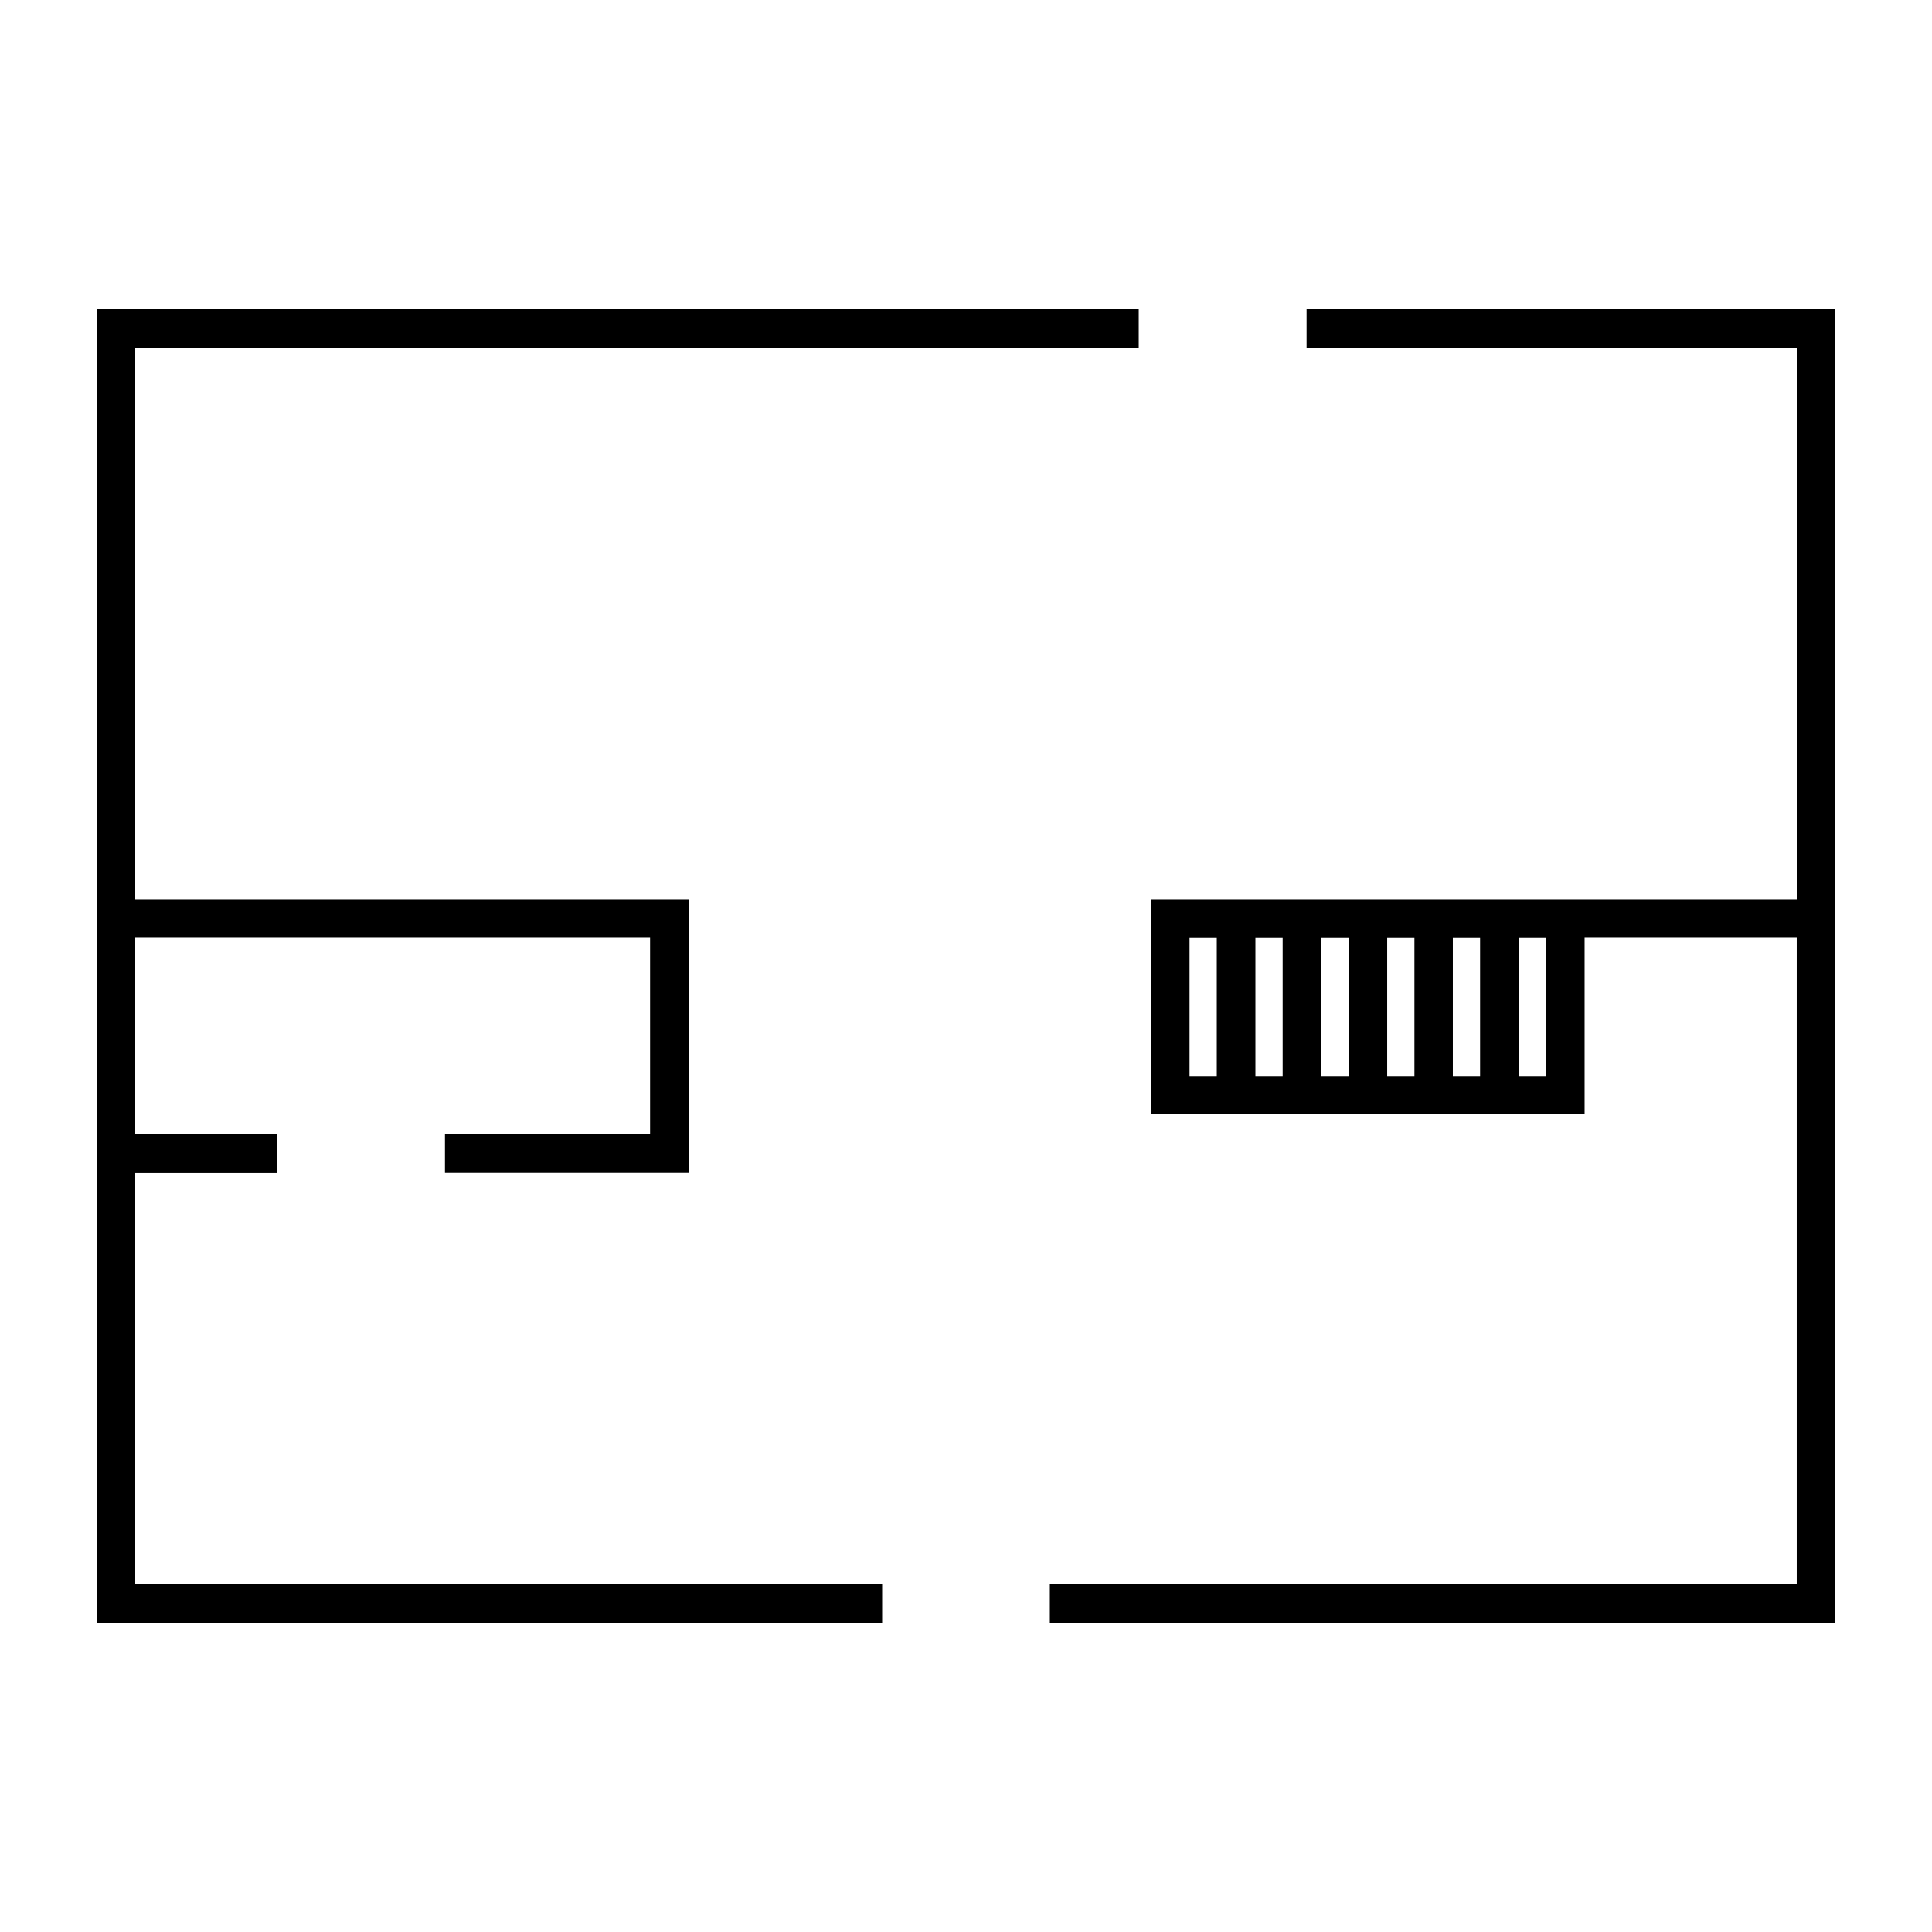
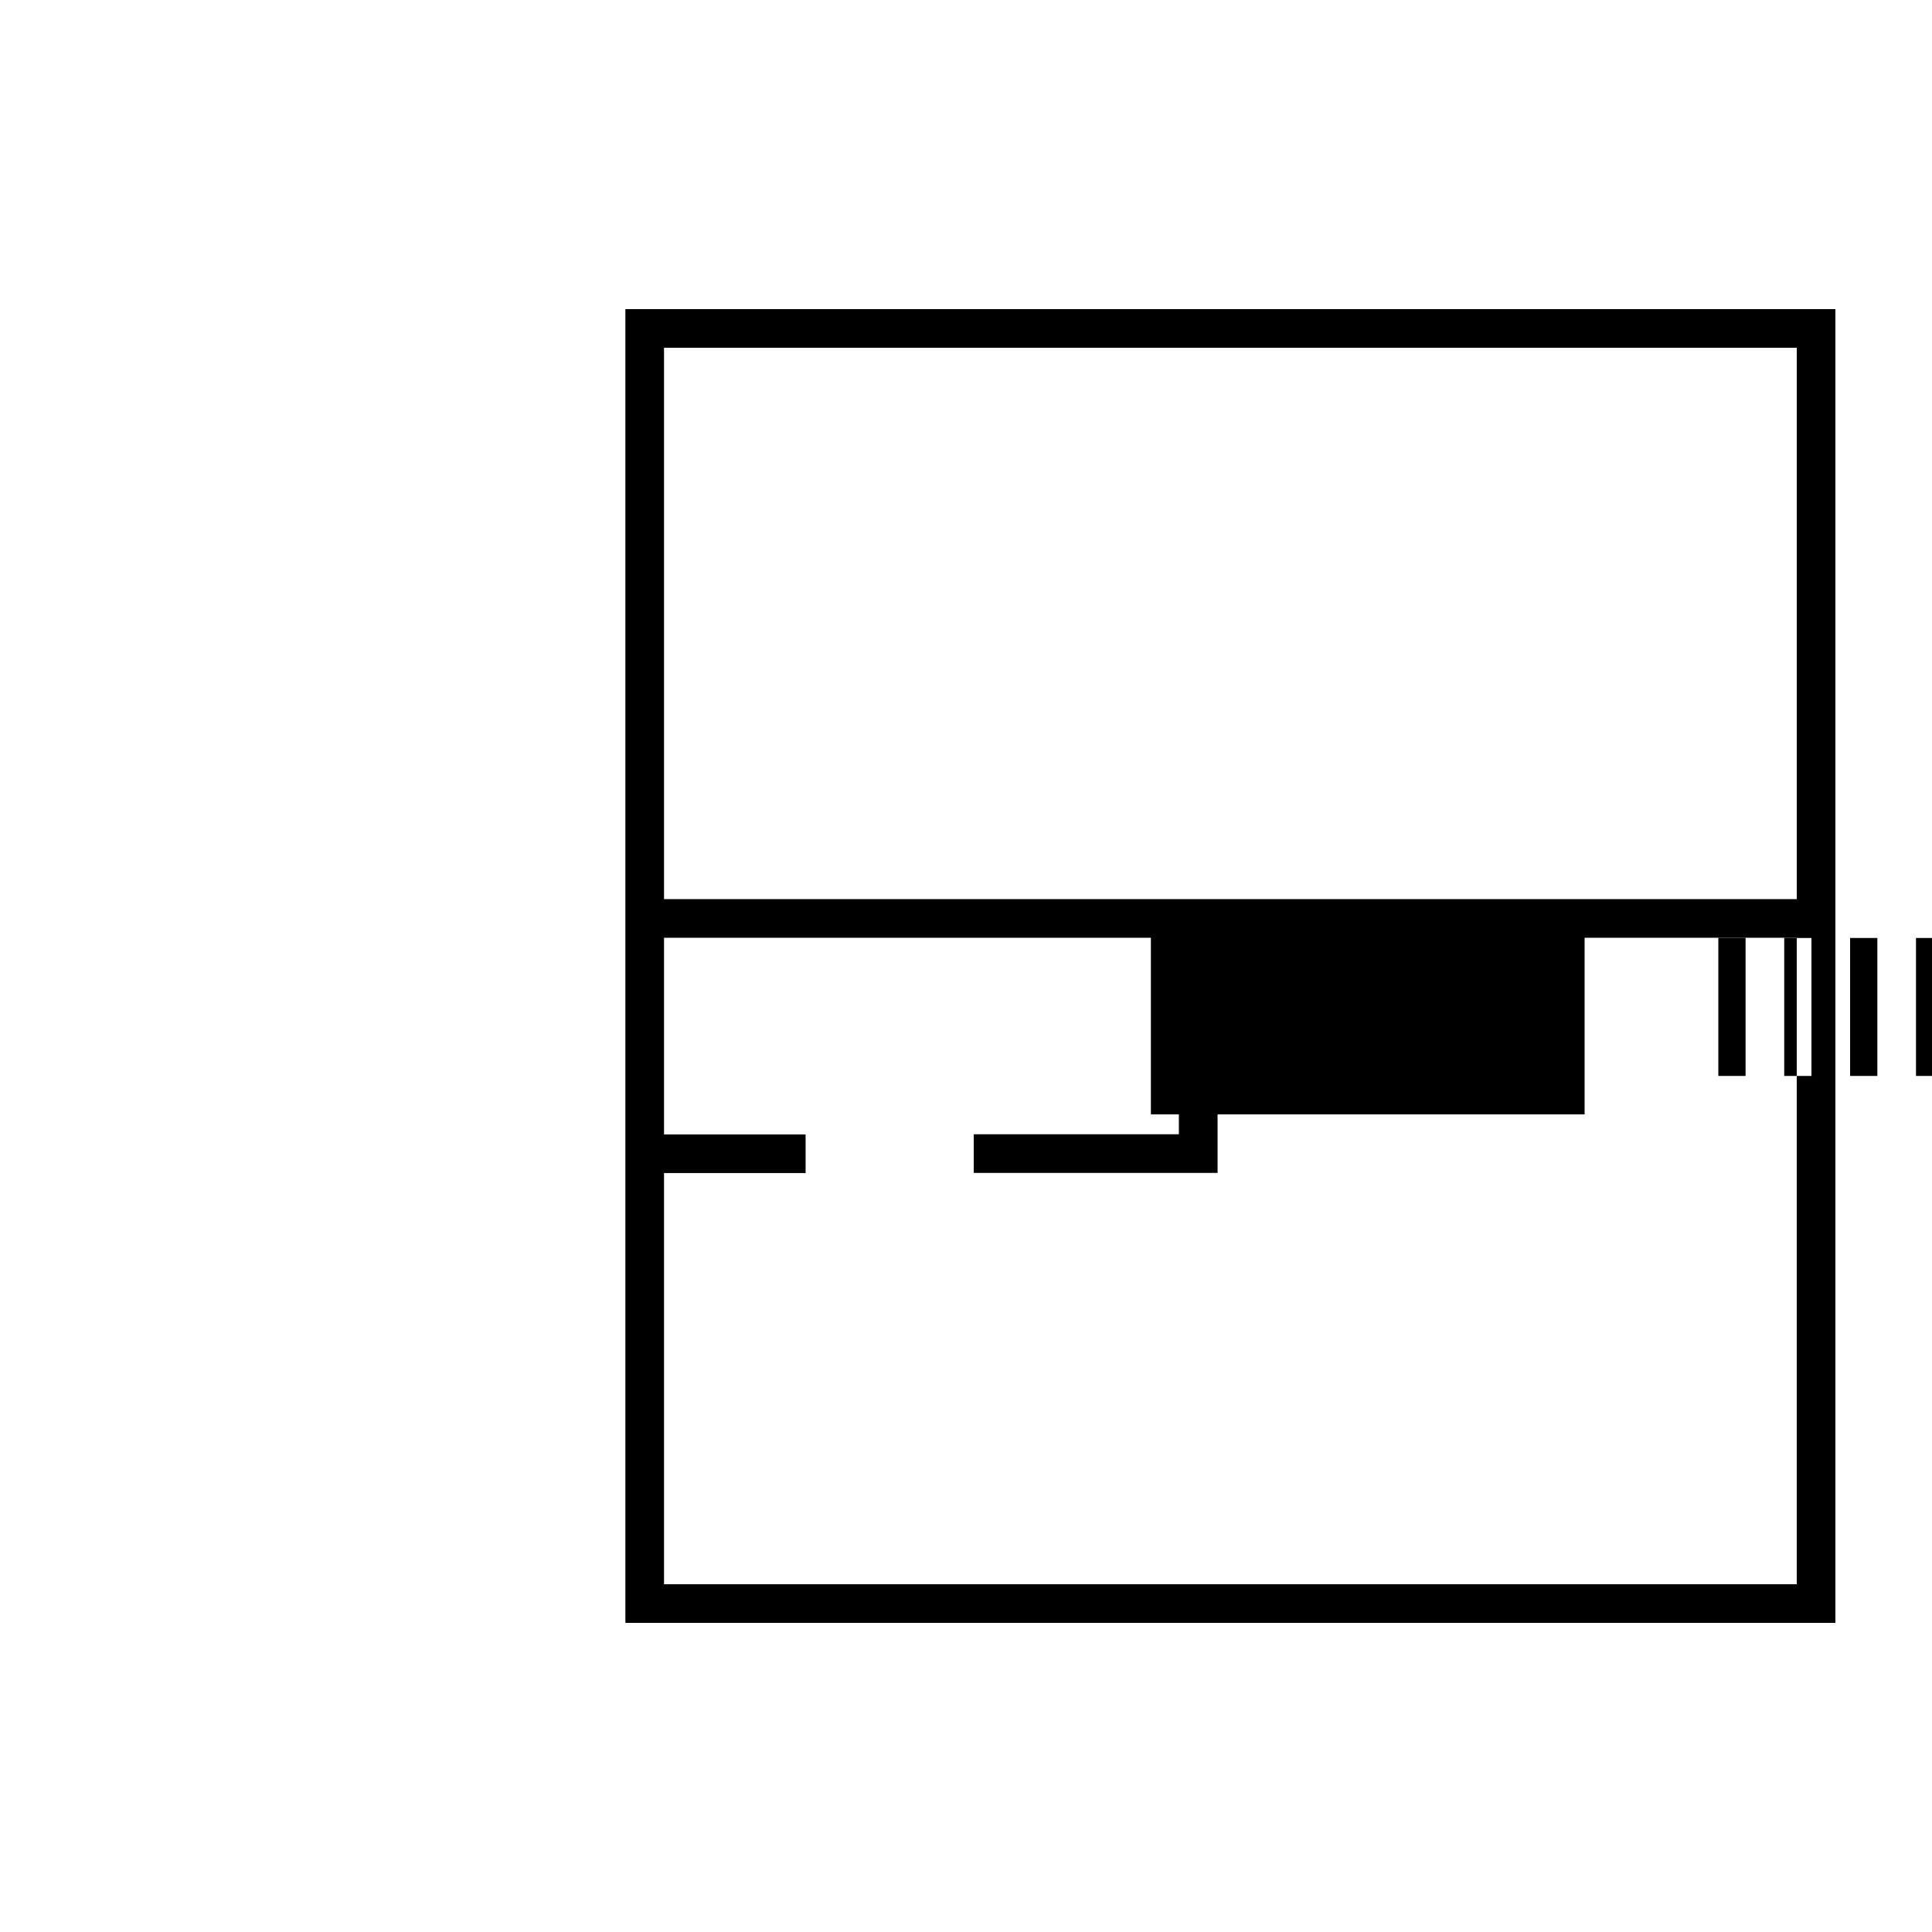
<svg xmlns="http://www.w3.org/2000/svg" width="1200pt" height="1200pt" version="1.1" viewBox="0 0 1200 1200">
-   <path d="m811.55 192v24h304.45v342.47h-401.16v133.69h269.39v-109.69h131.76v401.53h-463.92v24h487.92v-816zm-55.781 476.29h-16.922v-85.688h16.922zm40.922 0h-16.922v-85.688h16.922zm40.922 0h-16.922v-85.688h16.922zm40.781 0h-16.781v-85.688h16.922v85.688zm40.922 0h-16.922v-85.688h16.922zm40.922 0h-16.922v-85.688h16.922zm-876.24 60.328h87.938v-24h-87.938v-122.16h319.78v122.06h-127.4v24h151.45l-0.047-170.06h-343.78v-342.47h623.29v-24h-647.29v816h487.92v-24h-463.92z" />
+   <path d="m811.55 192v24h304.45v342.47h-401.16v133.69h269.39v-109.69h131.76v401.53h-463.92v24h487.92v-816m-55.781 476.29h-16.922v-85.688h16.922zm40.922 0h-16.922v-85.688h16.922zm40.922 0h-16.922v-85.688h16.922zm40.781 0h-16.781v-85.688h16.922v85.688zm40.922 0h-16.922v-85.688h16.922zm40.922 0h-16.922v-85.688h16.922zm-876.24 60.328h87.938v-24h-87.938v-122.16h319.78v122.06h-127.4v24h151.45l-0.047-170.06h-343.78v-342.47h623.29v-24h-647.29v816h487.92v-24h-463.92z" />
</svg>